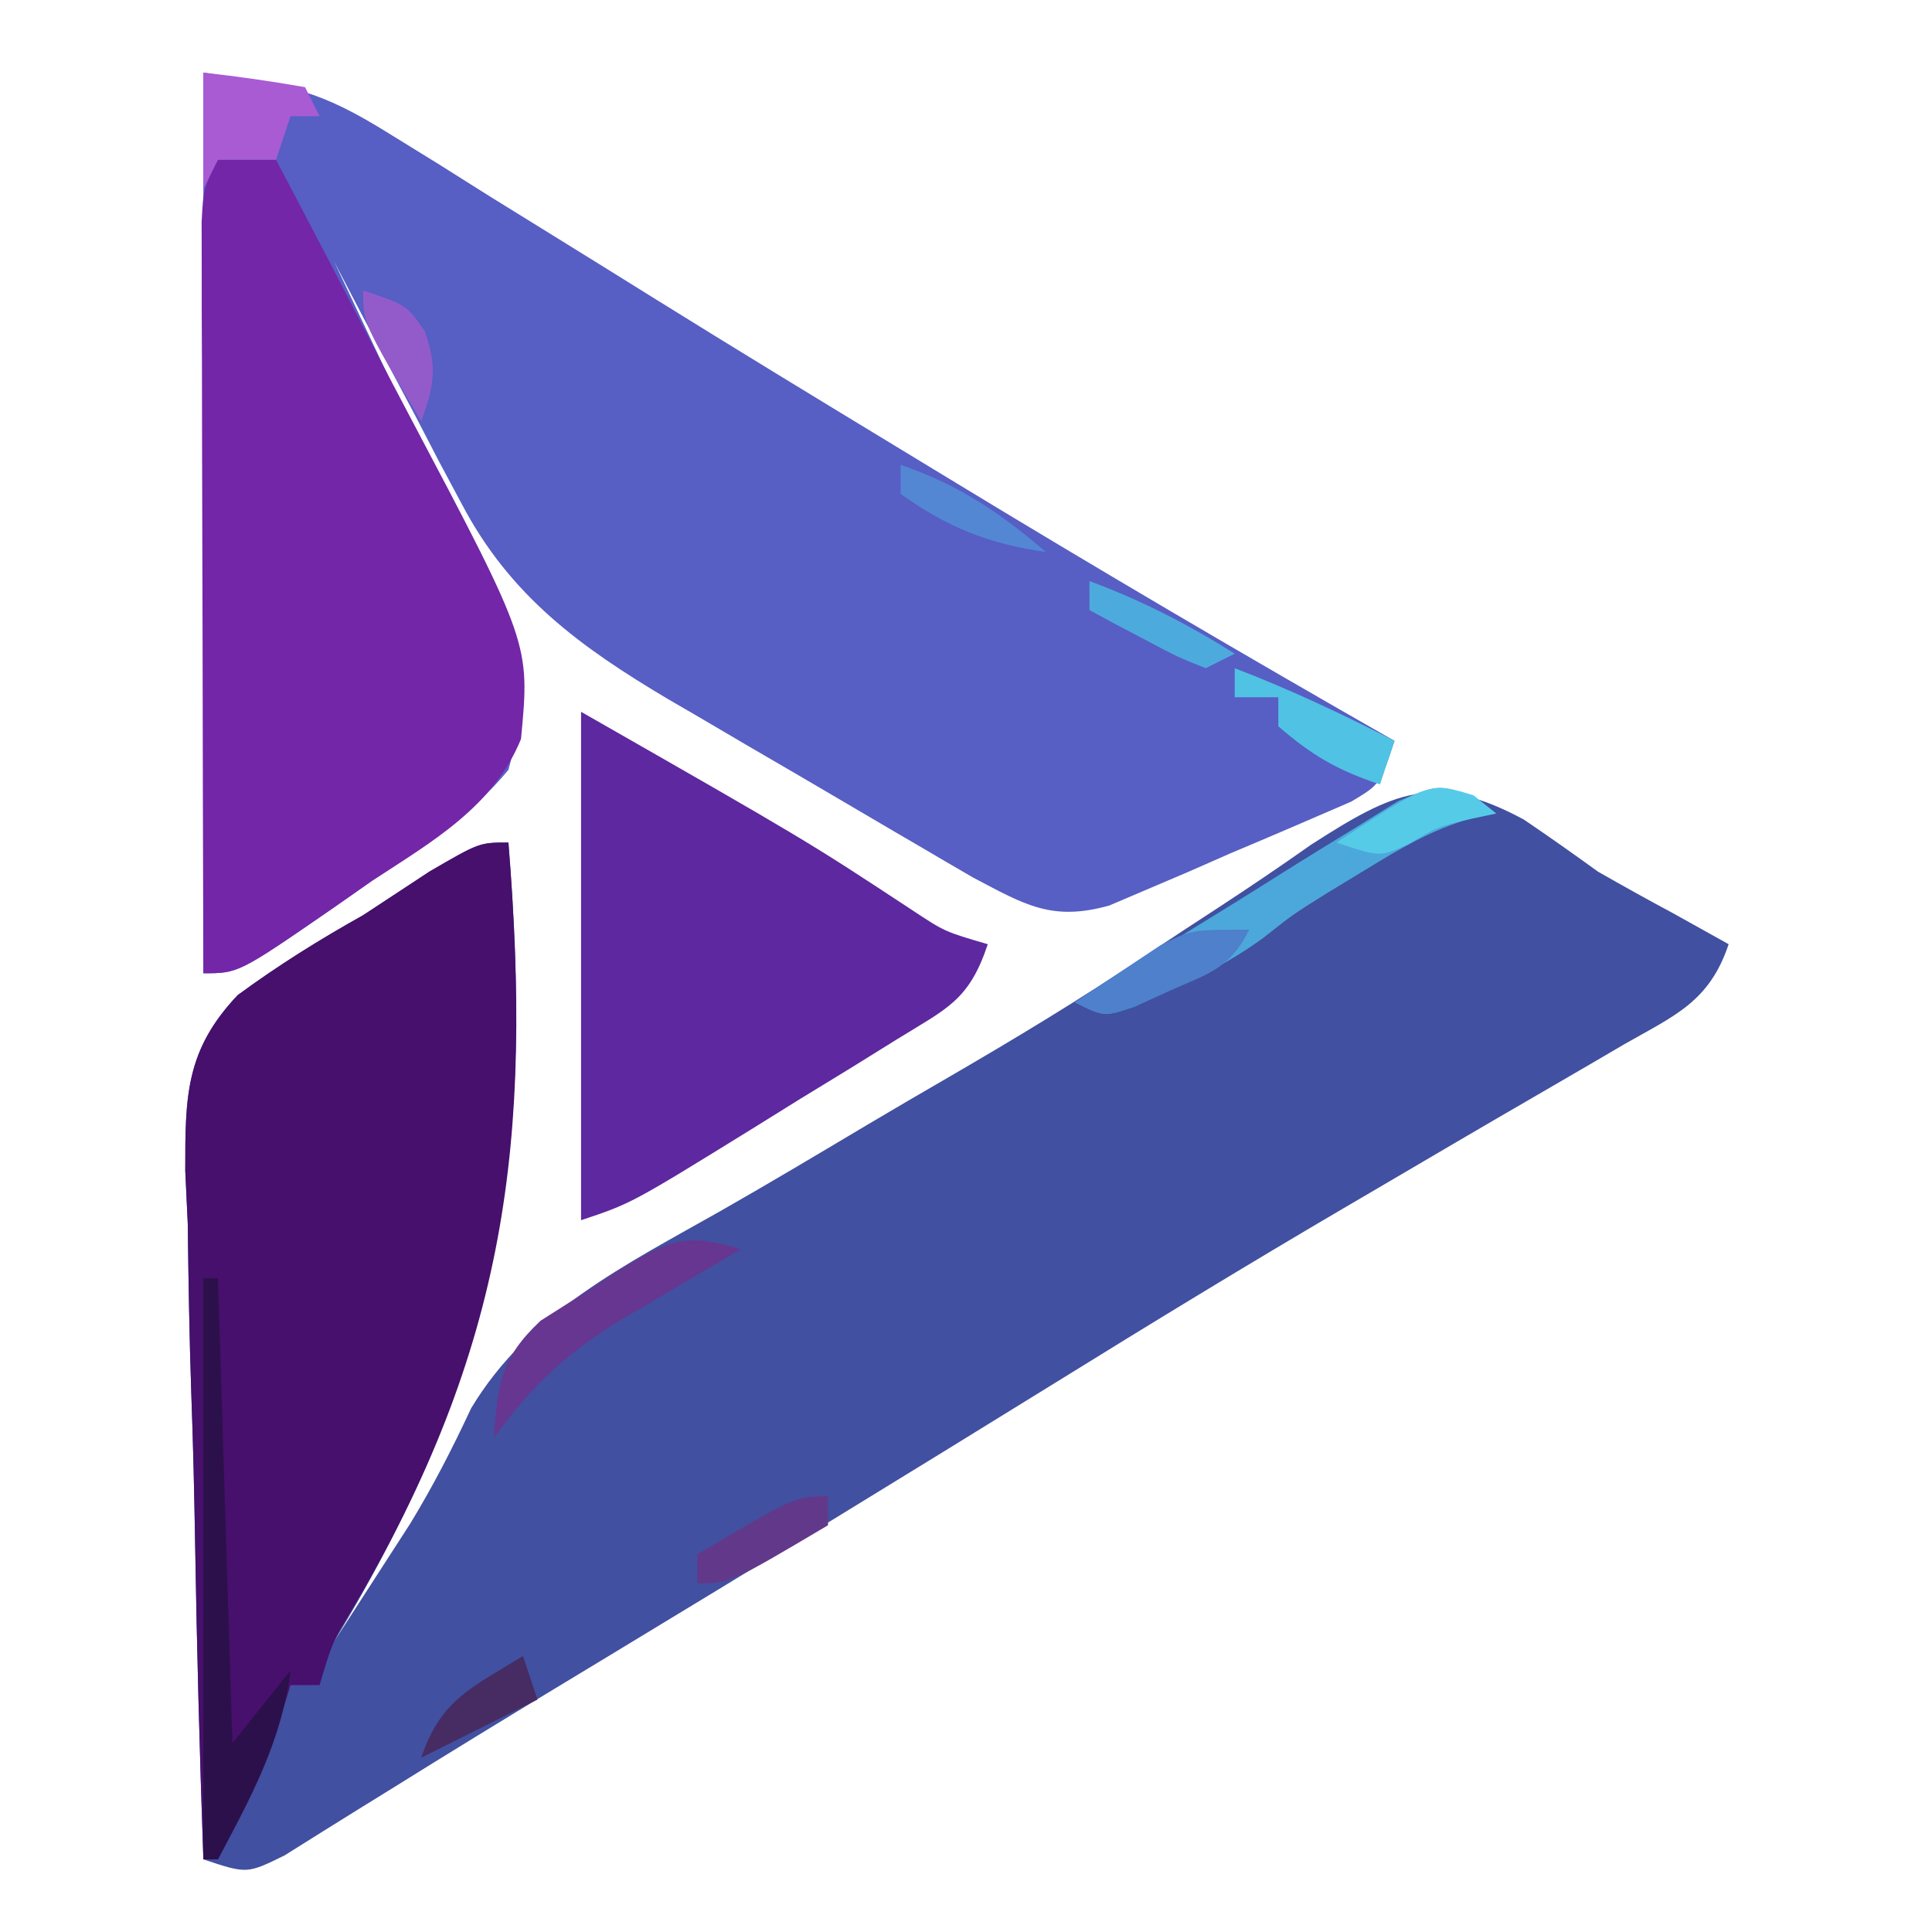
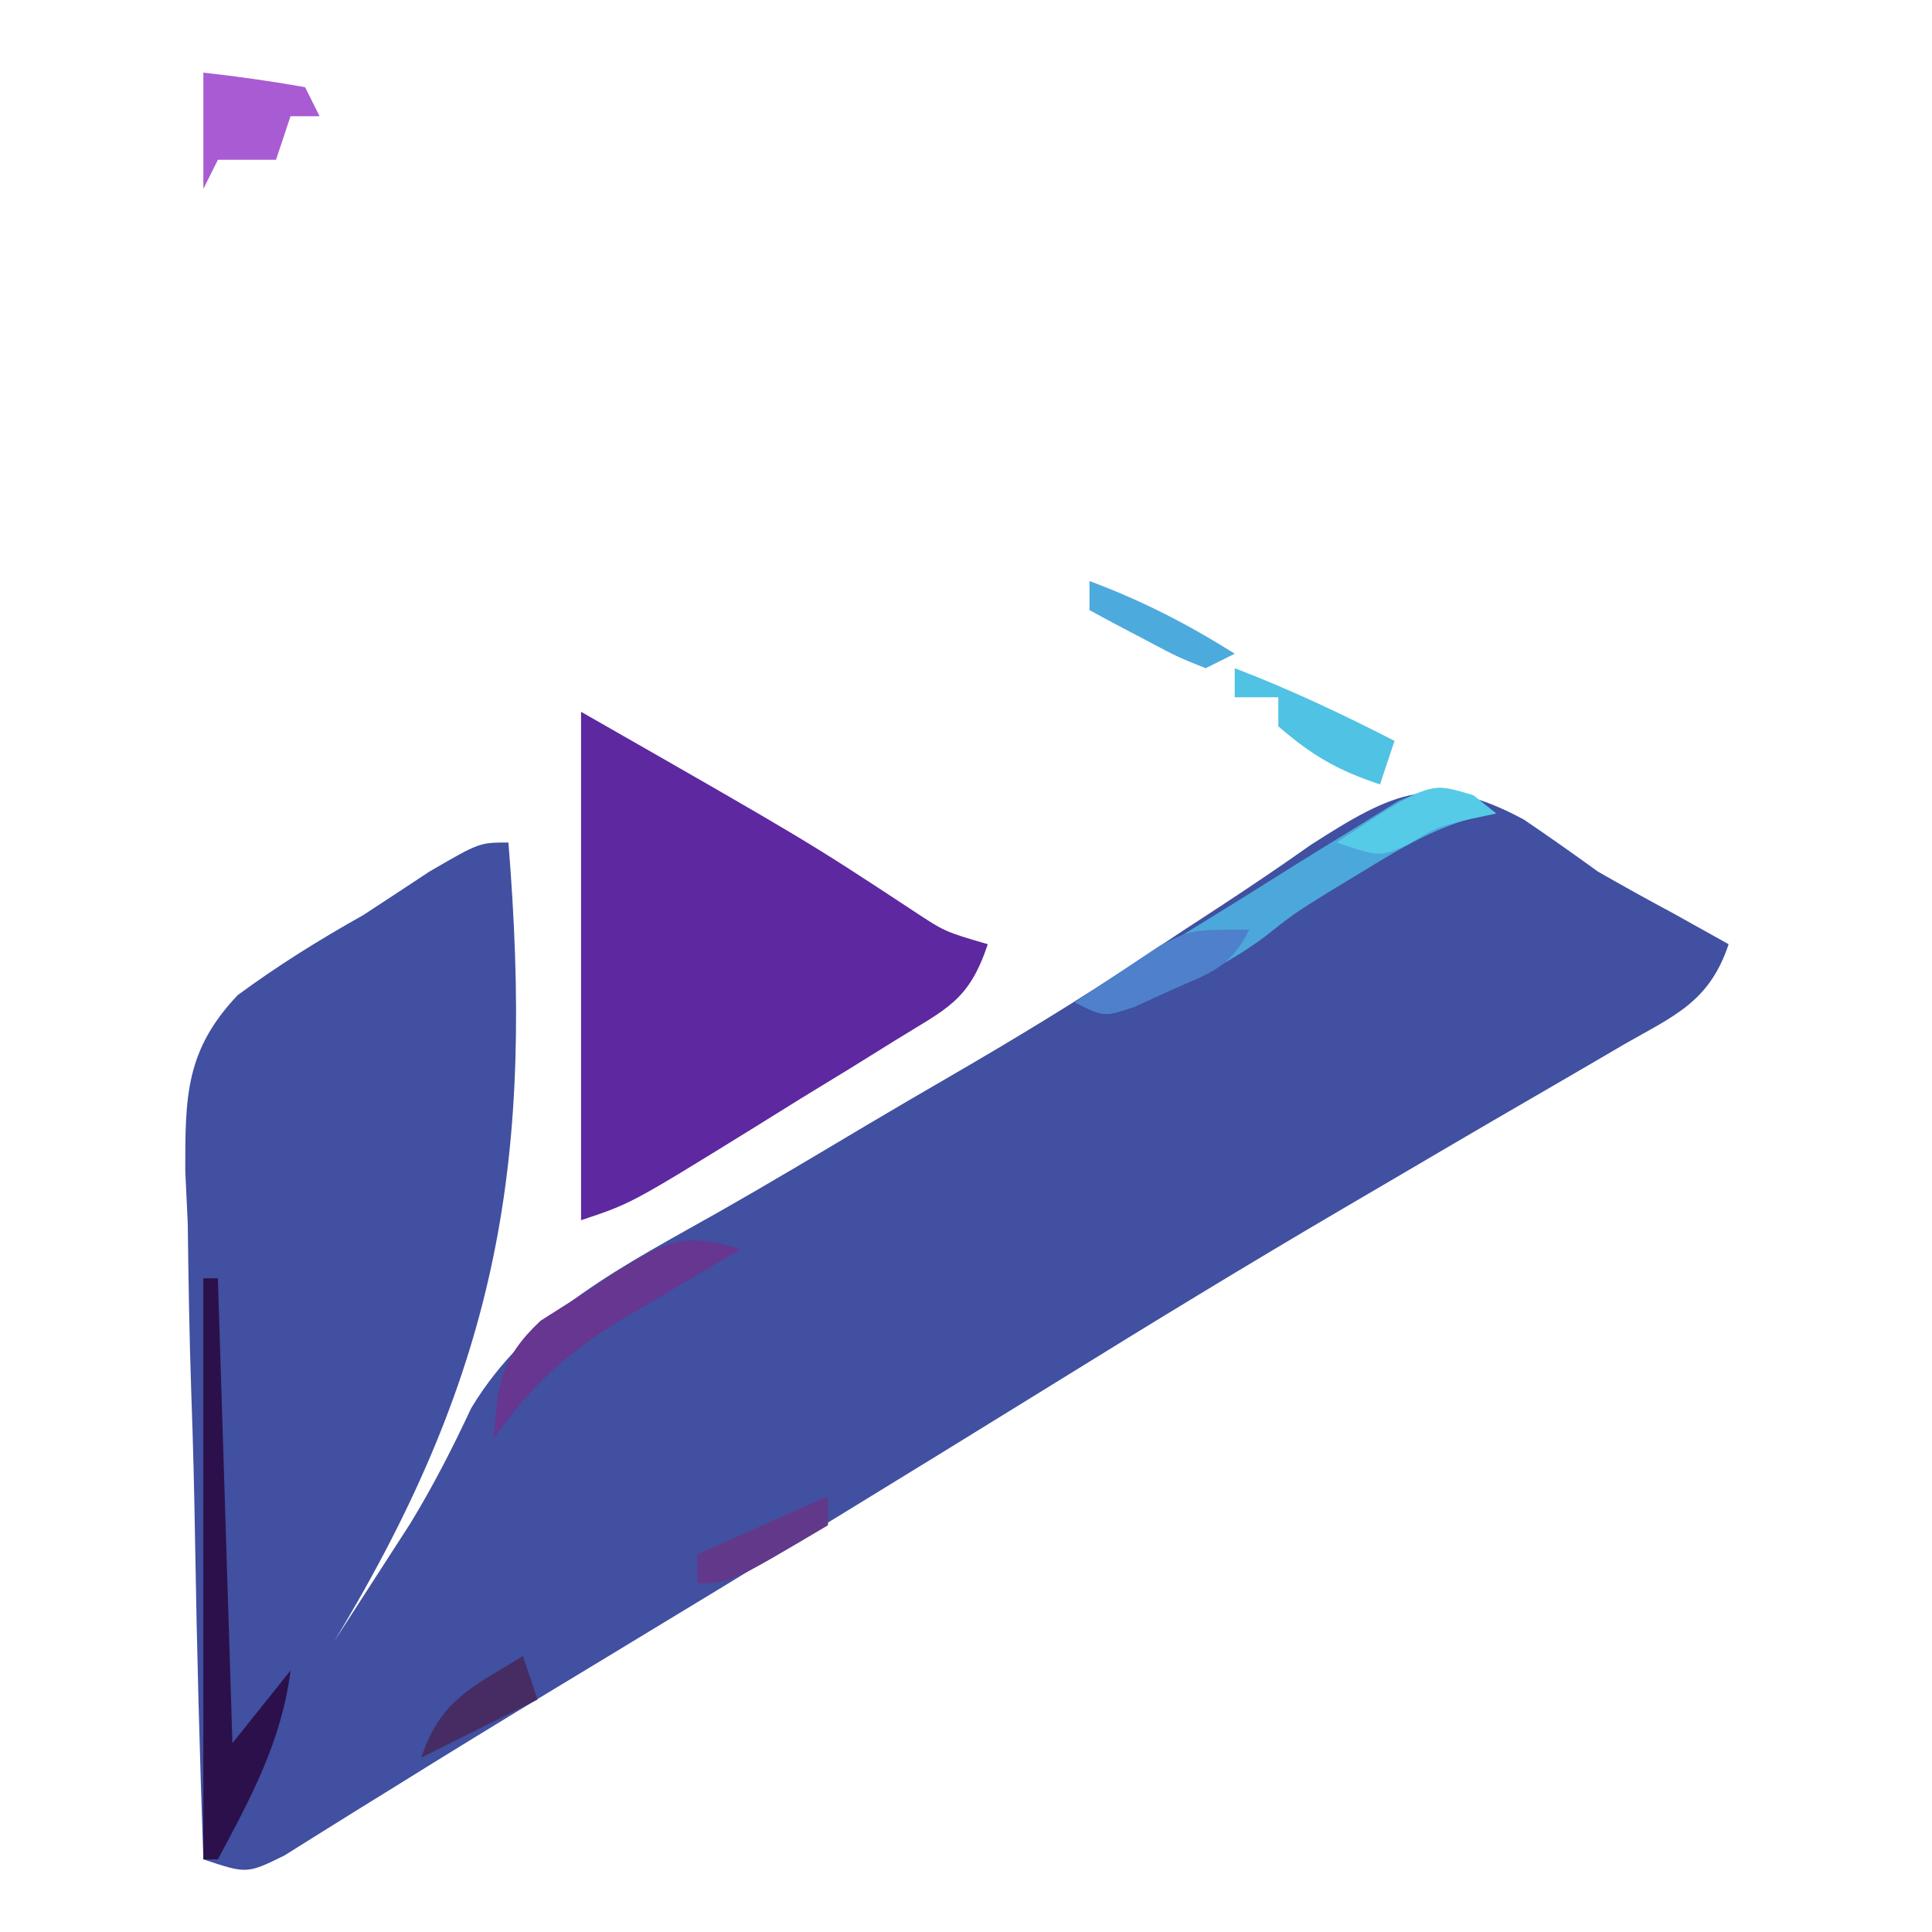
<svg xmlns="http://www.w3.org/2000/svg" version="1.1" width="133" height="133">
  <path d="M0 0 C1.714 1.165 3.41 2.356 5.086 3.574 C6.803 4.555 8.53 5.517 10.273 6.449 C11.545 7.157 12.815 7.865 14.086 8.574 C12.761 12.548 10.36 13.488 6.902 15.461 C6.264 15.835 5.626 16.209 4.969 16.594 C3.589 17.401 2.207 18.205 0.823 19.005 C-2.864 21.136 -6.534 23.297 -10.207 25.453 C-11.321 26.106 -11.321 26.106 -12.458 26.771 C-19.084 30.656 -25.635 34.653 -32.164 38.699 C-42.47 45.074 -52.803 51.402 -63.173 57.672 C-63.746 58.018 -64.319 58.365 -64.909 58.722 C-65.751 59.231 -65.751 59.231 -66.609 59.75 C-70.39 62.037 -74.158 64.34 -77.906 66.68 C-78.965 67.334 -78.965 67.334 -80.044 68.002 C-81.808 69.095 -83.567 70.197 -85.324 71.301 C-87.914 72.574 -87.914 72.574 -90.914 71.574 C-91.17 64.281 -91.365 56.99 -91.484 49.693 C-91.541 46.304 -91.619 42.918 -91.744 39.531 C-91.878 35.628 -91.94 31.729 -91.988 27.824 C-92.045 26.619 -92.102 25.413 -92.16 24.171 C-92.164 19.075 -92.155 15.885 -88.552 12.08 C-85.754 10.023 -82.942 8.271 -79.914 6.574 C-78.391 5.578 -76.87 4.579 -75.352 3.574 C-71.914 1.574 -71.914 1.574 -69.914 1.574 C-68.167 23.198 -70.419 37.594 -81.914 56.574 C-80.795 54.849 -79.68 53.12 -78.566 51.391 C-77.945 50.428 -77.324 49.466 -76.683 48.475 C-75.096 45.872 -73.764 43.271 -72.477 40.512 C-68.491 33.894 -61.849 30.647 -55.32 26.944 C-51.92 25.008 -48.562 23.003 -45.2 21 C-43.375 19.919 -41.544 18.847 -39.708 17.785 C-35.052 15.084 -30.476 12.322 -26.007 9.319 C-24.346 8.206 -22.672 7.115 -20.998 6.024 C-18.858 4.626 -16.742 3.192 -14.653 1.72 C-9.004 -1.909 -6.146 -3.324 0 0 Z " fill="#4150A0" transform="translate(104.914,56.426)" />
-   <path d="M0 0 C6.051 0.864 8.033 1.224 12.824 4.219 C13.921 4.895 15.018 5.572 16.149 6.269 C17.328 7.013 18.508 7.756 19.688 8.5 C20.924 9.267 22.162 10.033 23.4 10.797 C25.977 12.39 28.551 13.988 31.122 15.591 C36.655 19.034 42.222 22.42 47.793 25.801 C48.97 26.515 50.146 27.23 51.322 27.945 C61.464 34.112 71.689 40.121 82 46 C81 49 81 49 79.022 50.183 C76.249 51.384 73.475 52.582 70.688 53.75 C69.724 54.174 68.76 54.598 67.768 55.035 C66.838 55.431 65.907 55.827 64.949 56.234 C64.097 56.598 63.244 56.961 62.366 57.335 C58.421 58.444 56.554 57.292 52.979 55.405 C51.808 54.729 50.641 54.046 49.477 53.359 C48.853 52.995 48.229 52.631 47.586 52.256 C46.269 51.485 44.952 50.712 43.638 49.936 C41.643 48.761 39.642 47.597 37.641 46.434 C36.356 45.68 35.073 44.926 33.789 44.172 C33.198 43.829 32.607 43.486 31.999 43.133 C25.957 39.546 21.122 36.032 17.789 29.699 C17.267 28.723 16.745 27.746 16.207 26.74 C15.424 25.229 15.424 25.229 14.625 23.688 C14.08 22.661 13.534 21.634 12.973 20.576 C11.637 18.057 10.313 15.531 9 13 C10.436 16.042 11.874 19.084 13.312 22.125 C13.717 22.981 14.121 23.837 14.537 24.719 C14.933 25.557 15.33 26.395 15.738 27.258 C16.125 28.084 16.511 28.911 16.909 29.763 C18.042 32.167 18.042 32.167 19.793 34.992 C21.582 39.449 22.298 43.305 21 48 C18.319 51.22 15.118 53.351 11.625 55.625 C10.736 56.248 9.846 56.87 8.93 57.512 C2.419 62 2.419 62 0 62 C0 41.54 0 21.08 0 0 Z M5 6 C6 8 6 8 6 8 Z M6 8 C7 10 7 10 7 10 Z M7 10 C8 12 8 12 8 12 Z " fill="#575EC4" transform="translate(14,5)" />
-   <path d="M0 0 C1.653 20.457 -0.061 34.718 -10.785 52.841 C-12.128 55.068 -12.128 55.068 -13 58 C-13.66 58 -14.32 58 -15 58 C-15.402 59.299 -15.402 59.299 -15.812 60.625 C-16.971 63.918 -18.382 66.911 -20 70 C-20.33 70 -20.66 70 -21 70 C-21.256 62.707 -21.451 55.415 -21.57 48.119 C-21.627 44.73 -21.705 41.344 -21.83 37.957 C-21.964 34.054 -22.026 30.155 -22.074 26.25 C-22.131 25.044 -22.188 23.839 -22.246 22.597 C-22.25 17.501 -22.241 14.311 -18.638 10.506 C-15.84 8.449 -13.027 6.697 -10 5 C-8.477 4.004 -6.955 3.004 -5.438 2 C-2 0 -2 0 0 0 Z " fill="#46106C" transform="translate(35,58)" />
-   <path d="M0 0 C1.32 0 2.64 0 4 0 C6.305 4.361 8.582 8.735 10.836 13.123 C11.605 14.61 12.381 16.094 13.164 17.574 C21.489 33.321 21.489 33.321 20.866 39.876 C18.959 44.553 14.715 46.963 10.625 49.625 C9.736 50.248 8.846 50.87 7.93 51.512 C1.419 56 1.419 56 -1 56 C-1.025 48.346 -1.043 40.692 -1.055 33.039 C-1.06 30.433 -1.067 27.828 -1.075 25.222 C-1.088 21.484 -1.093 17.746 -1.098 14.008 C-1.103 12.837 -1.108 11.666 -1.113 10.46 C-1.113 9.379 -1.113 8.298 -1.114 7.184 C-1.116 6.229 -1.118 5.274 -1.12 4.291 C-1 2 -1 2 0 0 Z " fill="#7326A8" transform="translate(15,11)" />
  <path d="M0 0 C15.556 8.889 15.556 8.889 22.793 13.652 C25.041 15.138 25.041 15.138 28 16 C26.705 19.885 25.206 20.408 21.758 22.539 C20.159 23.533 20.159 23.533 18.527 24.547 C17.405 25.233 16.282 25.918 15.125 26.625 C14.01 27.319 12.895 28.012 11.746 28.727 C3.451 33.85 3.451 33.85 0 35 C0 23.45 0 11.9 0 0 Z " fill="#5D28A0" transform="translate(40,49)" />
  <path d="M0 0 C0.809 0.59 0.809 0.59 1.634 1.193 C1.077 1.299 0.52 1.404 -0.054 1.513 C-2.807 2.322 -4.921 3.569 -7.366 5.068 C-8.212 5.581 -9.057 6.094 -9.929 6.623 C-12.341 8.129 -12.341 8.129 -14.39 9.748 C-16.511 11.298 -18.596 12.369 -20.991 13.443 C-22.155 13.977 -22.155 13.977 -23.343 14.521 C-25.366 15.193 -25.366 15.193 -27.366 14.193 C-23.892 11.999 -20.405 9.827 -16.905 7.674 C-15.716 6.939 -14.531 6.198 -13.349 5.451 C-11.651 4.378 -9.938 3.328 -8.226 2.279 C-7.199 1.64 -6.173 1.001 -5.115 0.343 C-2.366 -0.807 -2.366 -0.807 0 0 Z " fill="#4CA8DA" transform="translate(101.366,54.807)" />
  <path d="M0 0 C0.33 0 0.66 0 1 0 C1.33 10.56 1.66 21.12 2 32 C3.32 30.35 4.64 28.7 6 27 C5.393 31.86 3.272 35.741 1 40 C0.67 40 0.34 40 0 40 C0 26.8 0 13.6 0 0 Z " fill="#2C104B" transform="translate(14,88)" />
  <path d="M0 0 C-0.892 0.519 -1.784 1.039 -2.703 1.574 C-3.886 2.278 -5.068 2.983 -6.25 3.688 C-6.837 4.027 -7.423 4.367 -8.027 4.717 C-11.844 7.011 -14.431 9.37 -17 13 C-16.742 9.281 -16.554 7.521 -13.785 4.918 C-12.887 4.347 -11.988 3.776 -11.062 3.188 C-10.167 2.604 -9.271 2.02 -8.348 1.418 C-4.903 -0.662 -3.851 -1.155 0 0 Z " fill="#663690" transform="translate(51,86)" />
  <path d="M0 0 C2.343 0.256 4.678 0.593 7 1 C7.33 1.66 7.66 2.32 8 3 C7.34 3 6.68 3 6 3 C5.67 3.99 5.34 4.98 5 6 C3.68 6 2.36 6 1 6 C0.67 6.66 0.34 7.32 0 8 C0 5.36 0 2.72 0 0 Z " fill="#A85BD3" transform="translate(14,5)" />
  <path d="M0 0 C3.791 1.45 7.387 3.152 11 5 C10.67 5.99 10.34 6.98 10 8 C7.048 7.016 5.334 6.012 3 4 C3 3.34 3 2.68 3 2 C2.01 2 1.02 2 0 2 C0 1.34 0 0.68 0 0 Z " fill="#50C2E3" transform="translate(85,46)" />
  <path d="M0 0 C-1.337 2.675 -2.733 2.989 -5.438 4.188 C-6.241 4.552 -7.044 4.917 -7.871 5.293 C-10 6 -10 6 -12 5 C-10.757 4.156 -9.506 3.325 -8.25 2.5 C-7.554 2.036 -6.858 1.572 -6.141 1.094 C-4 0 -4 0 0 0 Z " fill="#4E80CB" transform="translate(86,64)" />
-   <path d="M0 0 C0 0.66 0 1.32 0 2 C-6.75 6 -6.75 6 -9 6 C-9 5.34 -9 4.68 -9 4 C-2.25 0 -2.25 0 0 0 Z " fill="#62398A" transform="translate(57,103)" />
-   <path d="M0 0 C3.995 1.37 6.8 3.257 10 6 C6.059 5.437 3.249 4.321 0 2 C0 1.34 0 0.68 0 0 Z " fill="#5387D3" transform="translate(62,32)" />
+   <path d="M0 0 C0 0.66 0 1.32 0 2 C-6.75 6 -6.75 6 -9 6 C-9 5.34 -9 4.68 -9 4 Z " fill="#62398A" transform="translate(57,103)" />
  <path d="M0 0 C0.33 0.99 0.66 1.98 1 3 C-2.96 4.98 -2.96 4.98 -7 7 C-5.667 3 -3.504 2.162 0 0 Z " fill="#462C63" transform="translate(36,114)" />
  <path d="M0 0 C0.773 0.619 0.773 0.619 1.562 1.25 C0.985 1.374 0.407 1.498 -0.188 1.625 C-2.473 2.168 -2.473 2.168 -4.5 3.375 C-6.438 4.25 -6.438 4.25 -9.438 3.25 C-3.038 -0.935 -3.038 -0.935 0 0 Z " fill="#56CBE7" transform="translate(101.438,54.75)" />
  <path d="M0 0 C3.594 1.335 6.755 2.96 10 5 C9.01 5.495 9.01 5.495 8 6 C6.055 5.223 6.055 5.223 3.875 4.062 C3.151 3.682 2.426 3.302 1.68 2.91 C1.125 2.61 0.571 2.309 0 2 C0 1.34 0 0.68 0 0 Z " fill="#4DAADD" transform="translate(75,40)" />
-   <path d="M0 0 C3 1 3 1 4.25 2.812 C5.116 5.339 4.885 6.522 4 9 C0 2.25 0 2.25 0 0 Z " fill="#935BCA" transform="translate(25,20)" />
</svg>